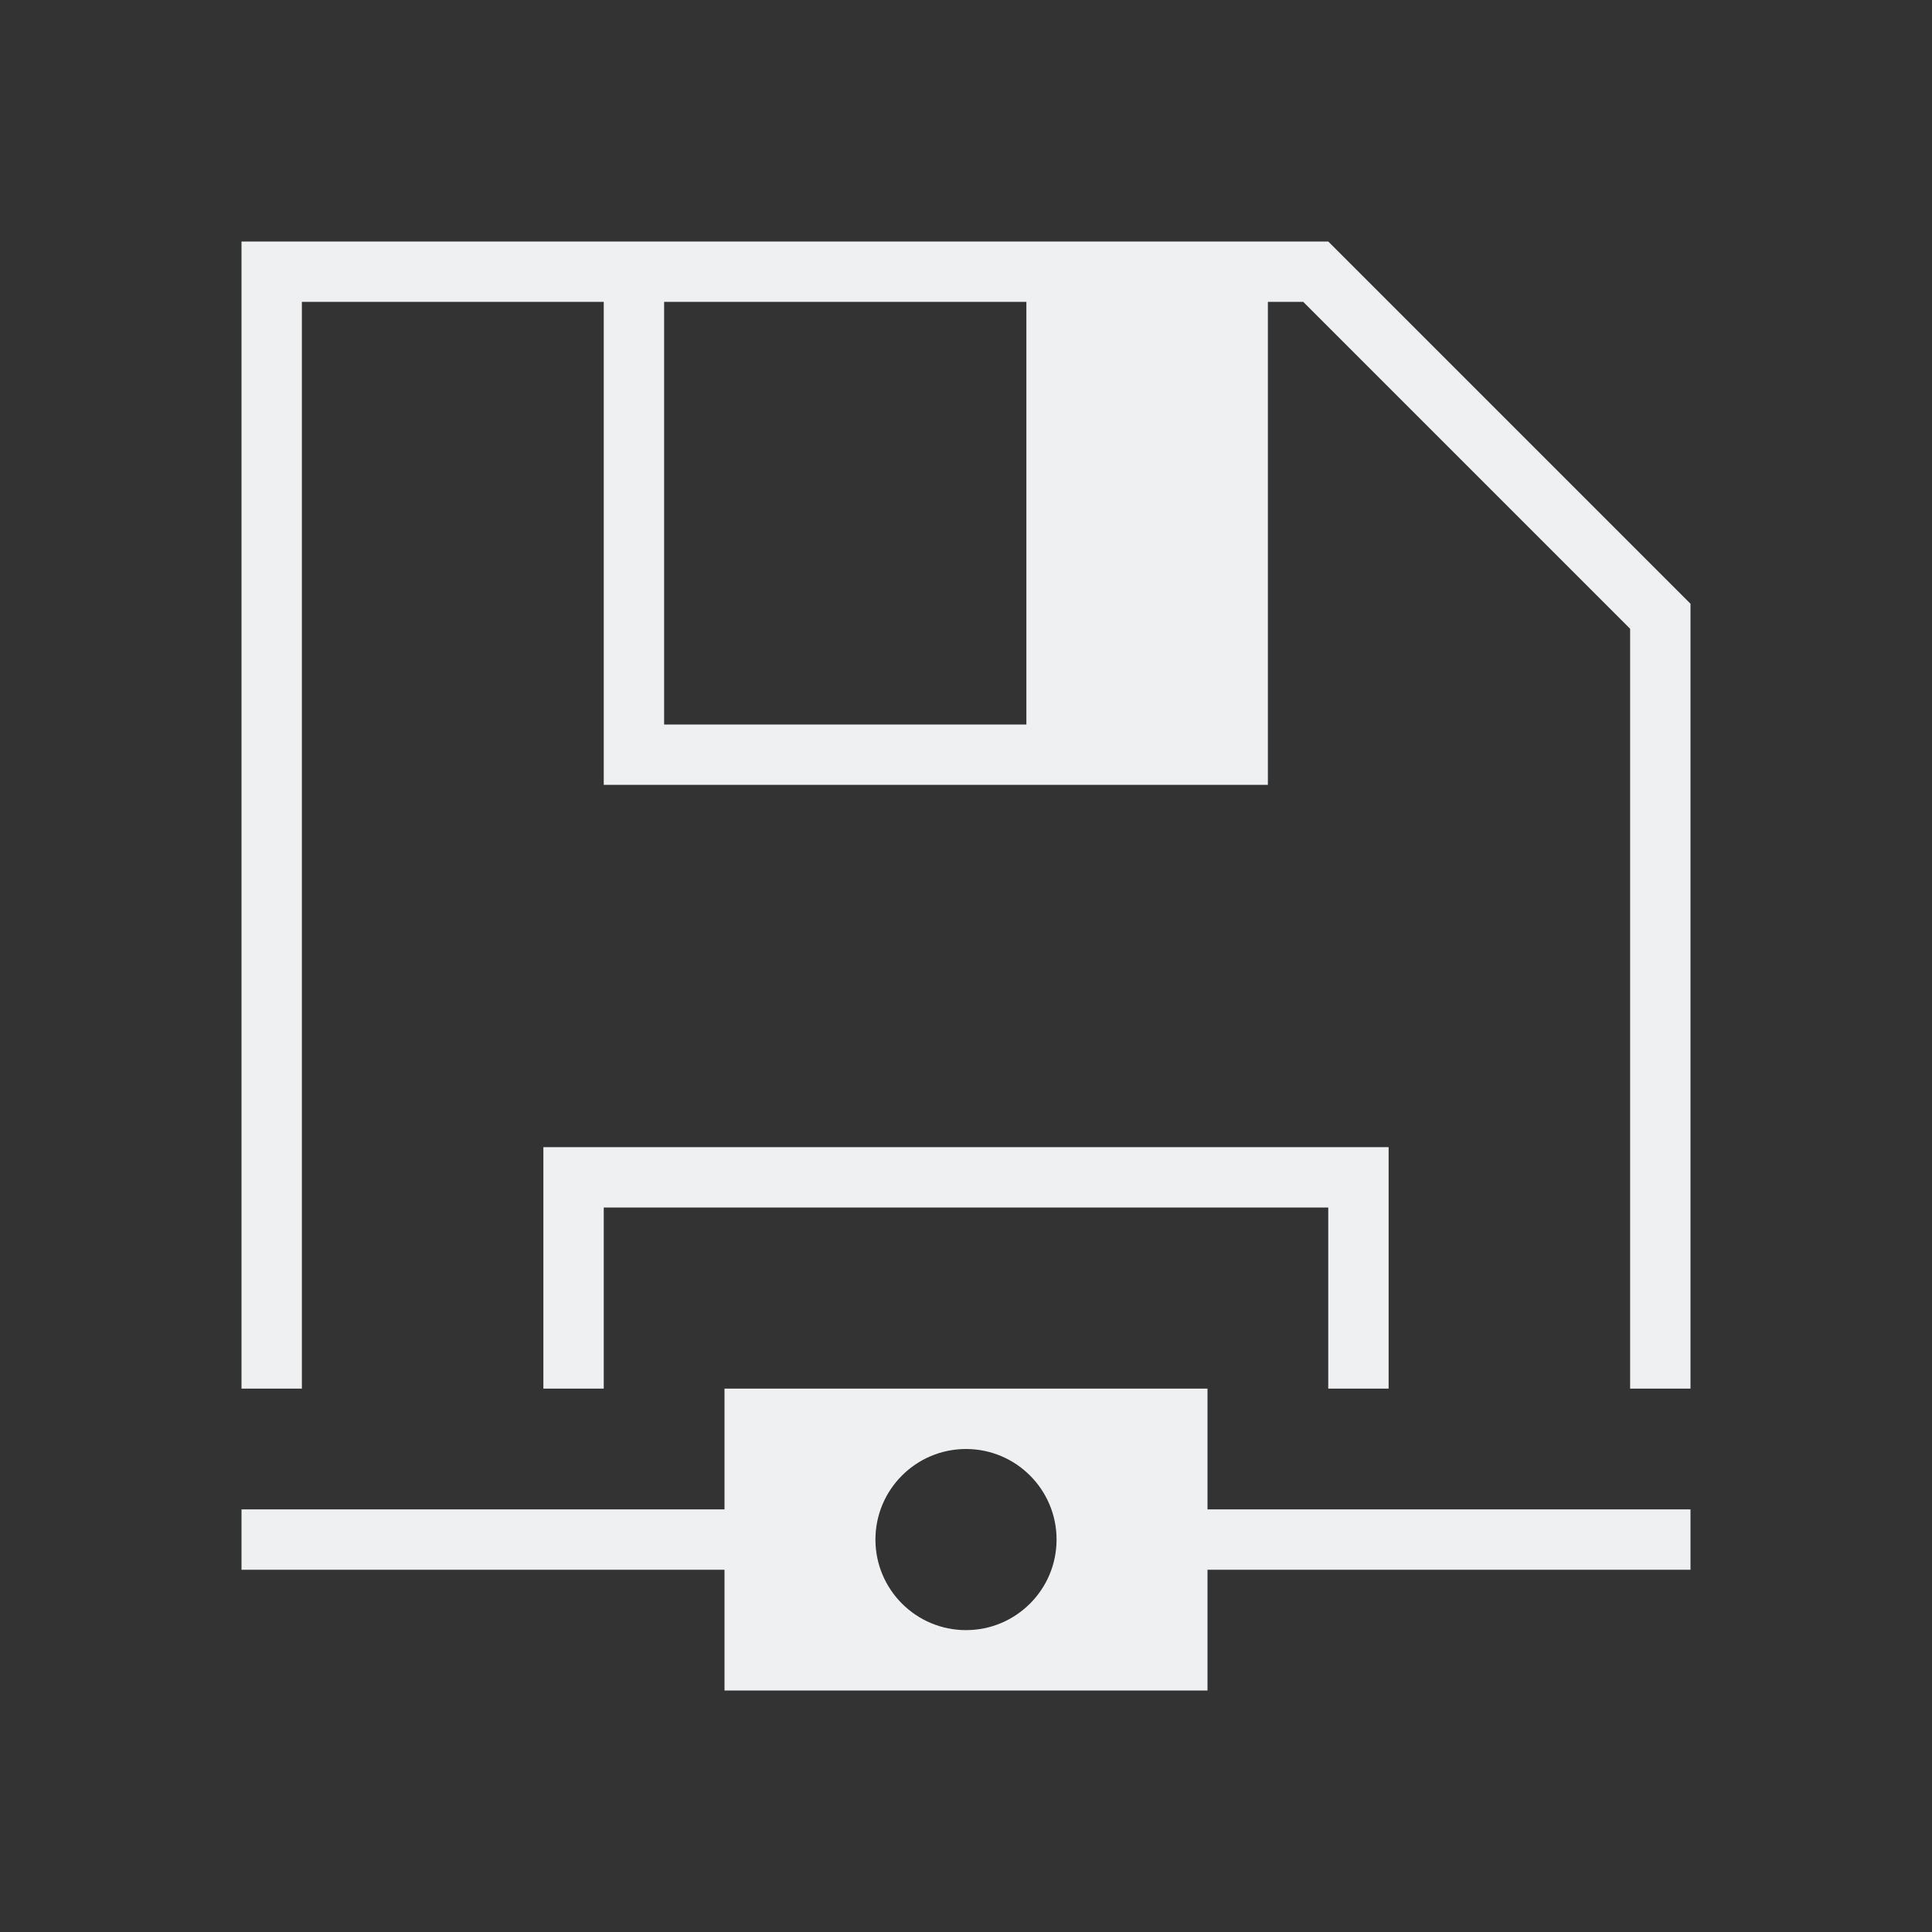
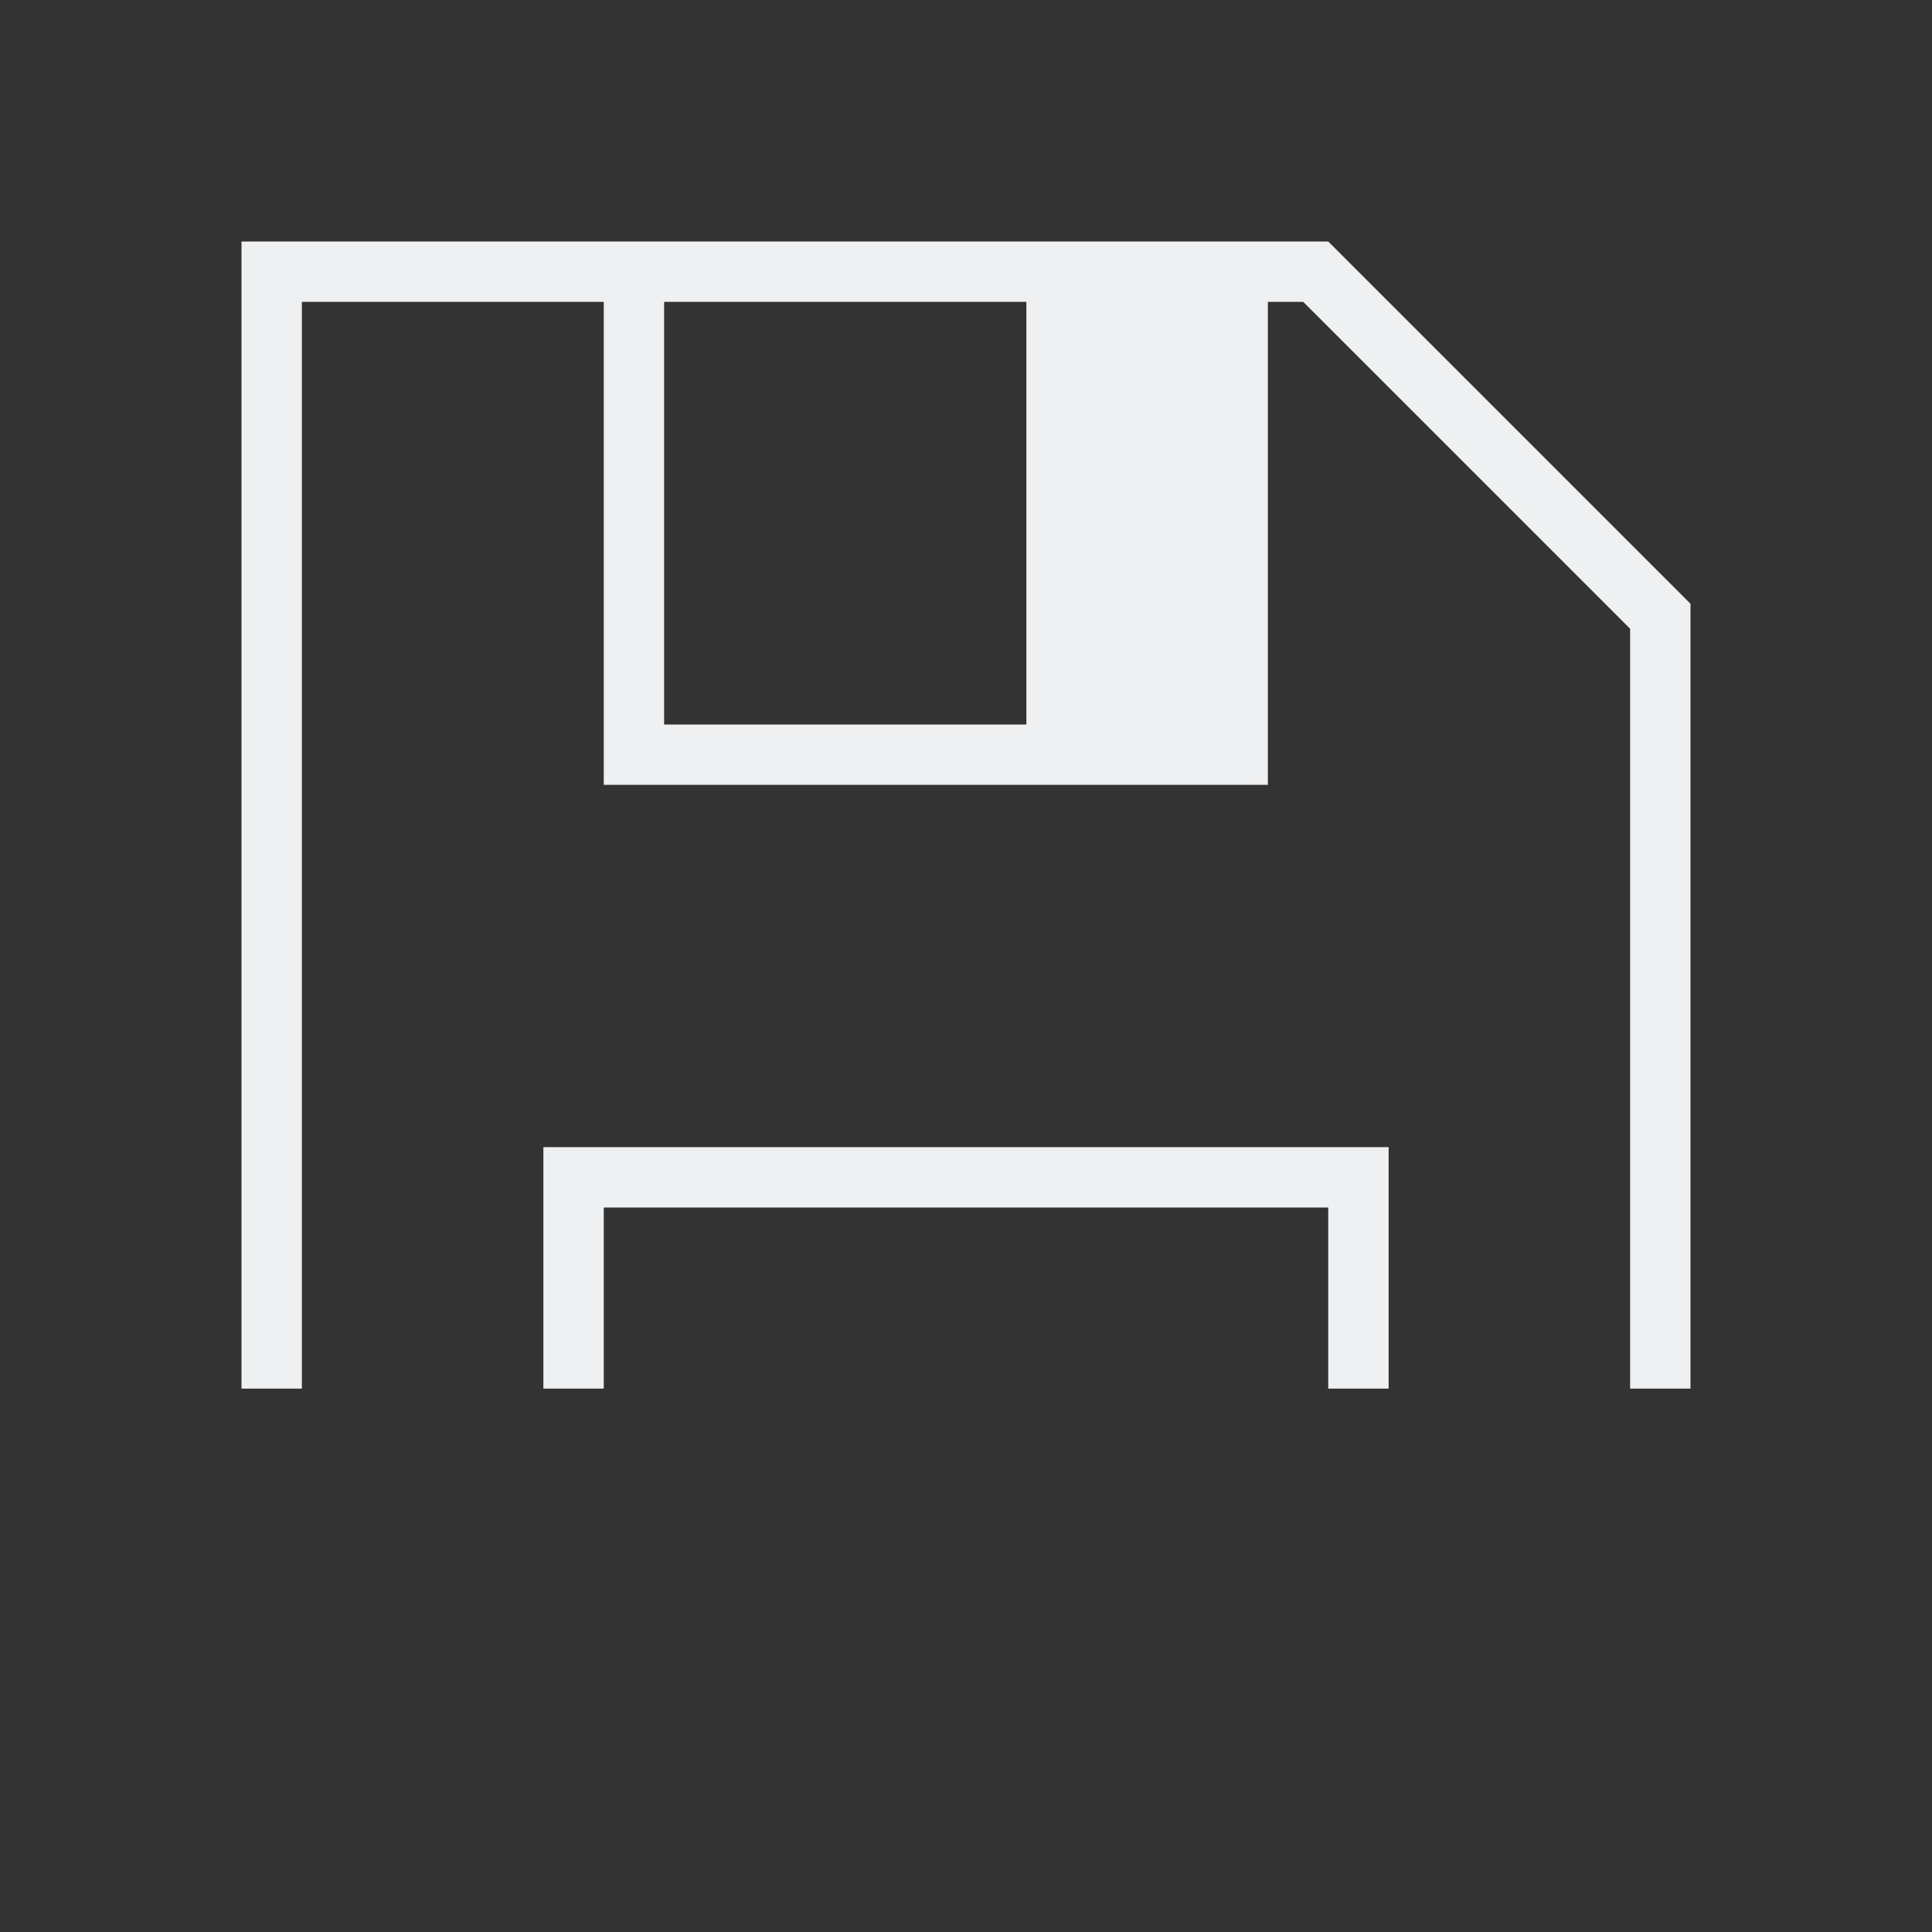
<svg xmlns="http://www.w3.org/2000/svg" viewBox="0 0 32 32">
  <rect x="0" y="0" width="32" height="32" fill="#333333" stroke="none" />
  <g fill="#eff0f1">
    <path d="m4 4v19h1v-18h5v8h11v-8h.586l5.414 5.414v12.586h1v-13l-1-1-4-4-1-1h-1-11zm7 1h6v7h-6zm-2 14v4h1v-3h12v3h1v-4z" />
-     <path d="m12 23v2h-8v1h8v2h8v-2h8v-1h-8v-2zm4 1c.828 0 1.5.672 1.5 1.5s-.672 1.5-1.5 1.5-1.5-.672-1.5-1.5.672-1.5 1.5-1.5z" />
  </g>
</svg>